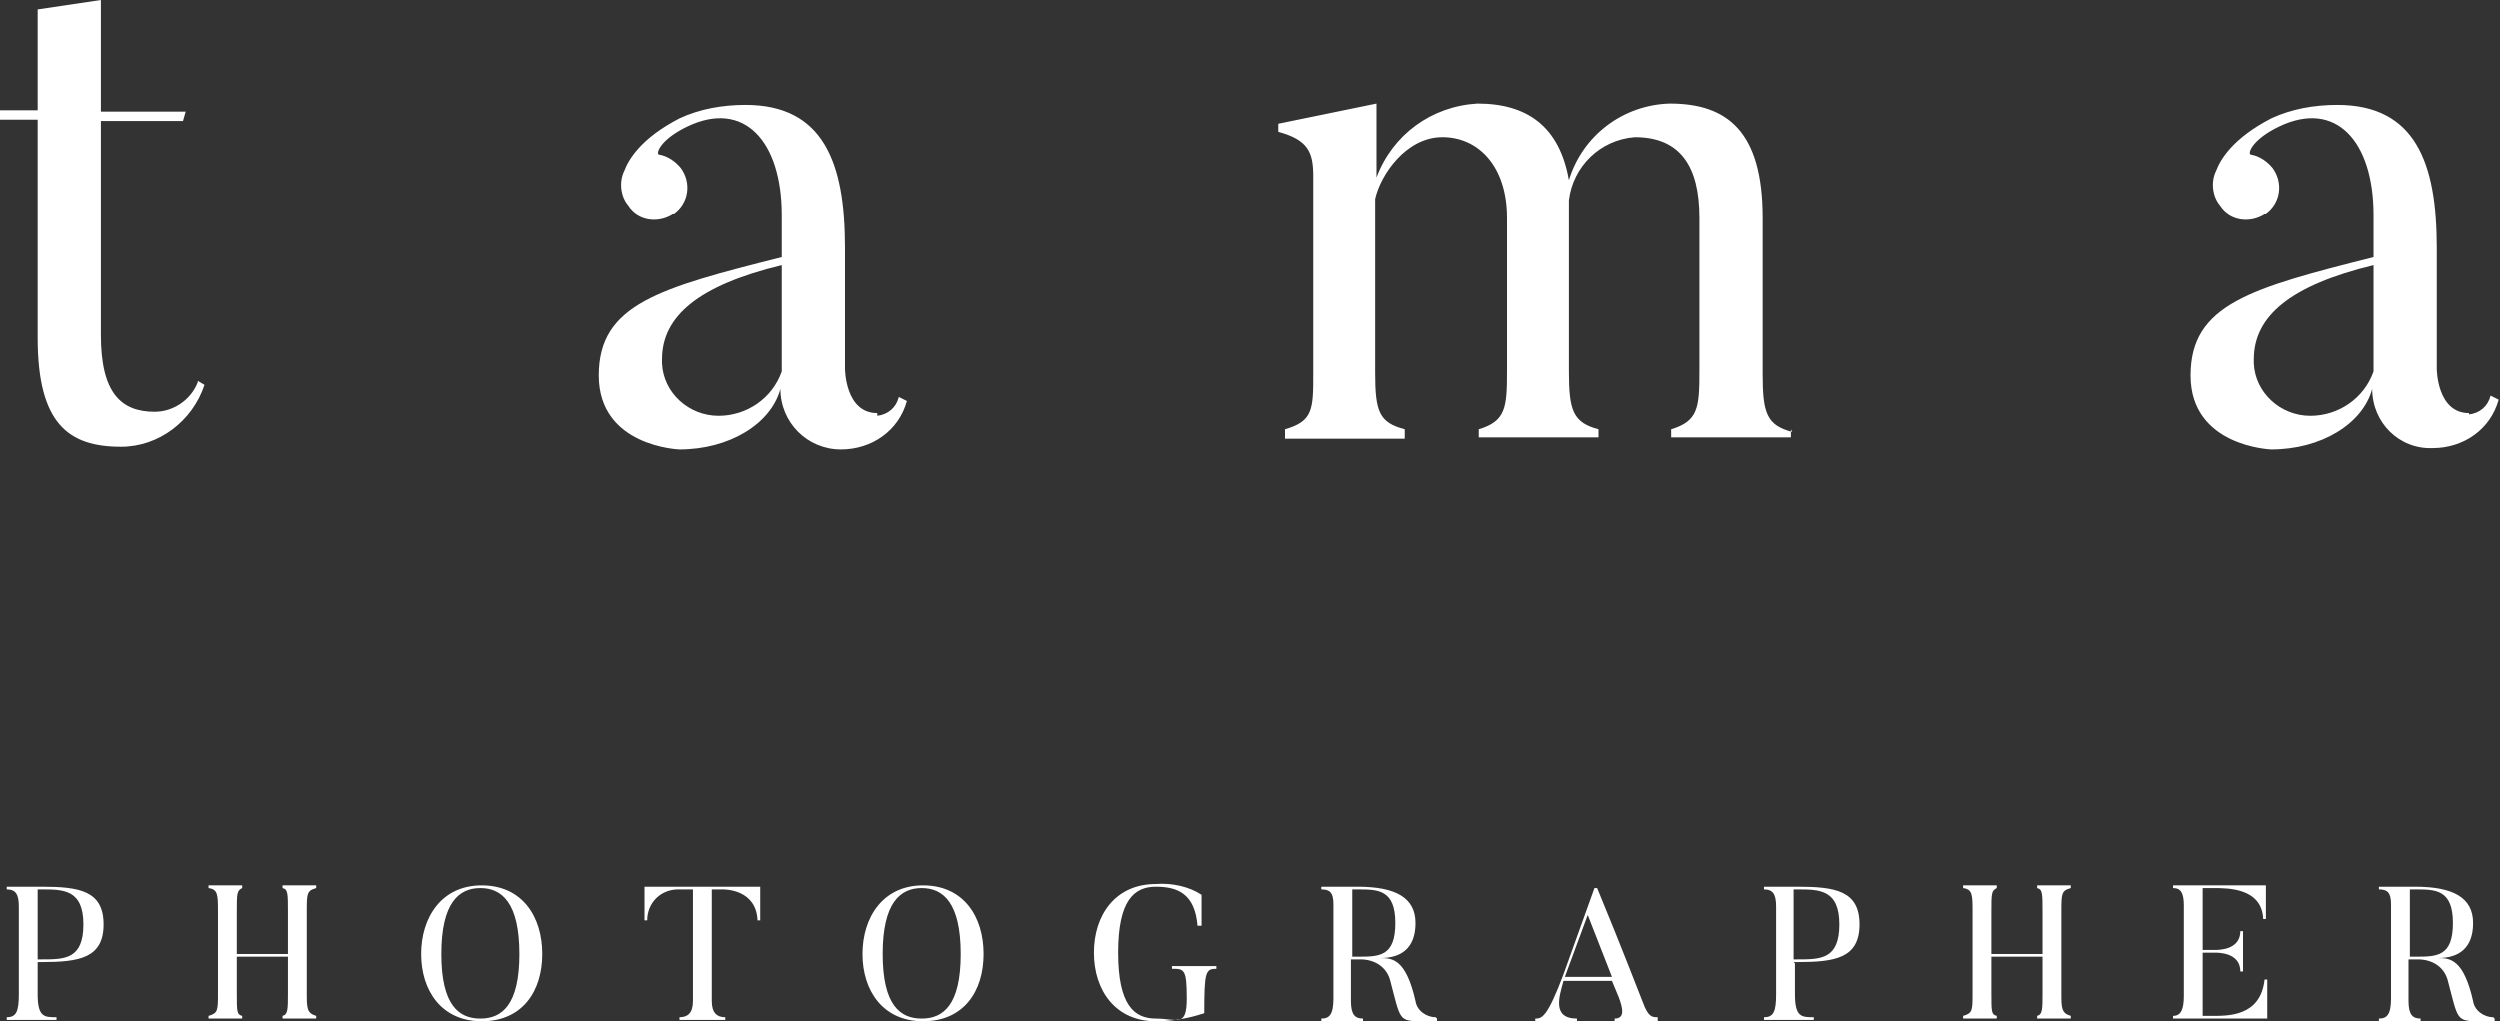
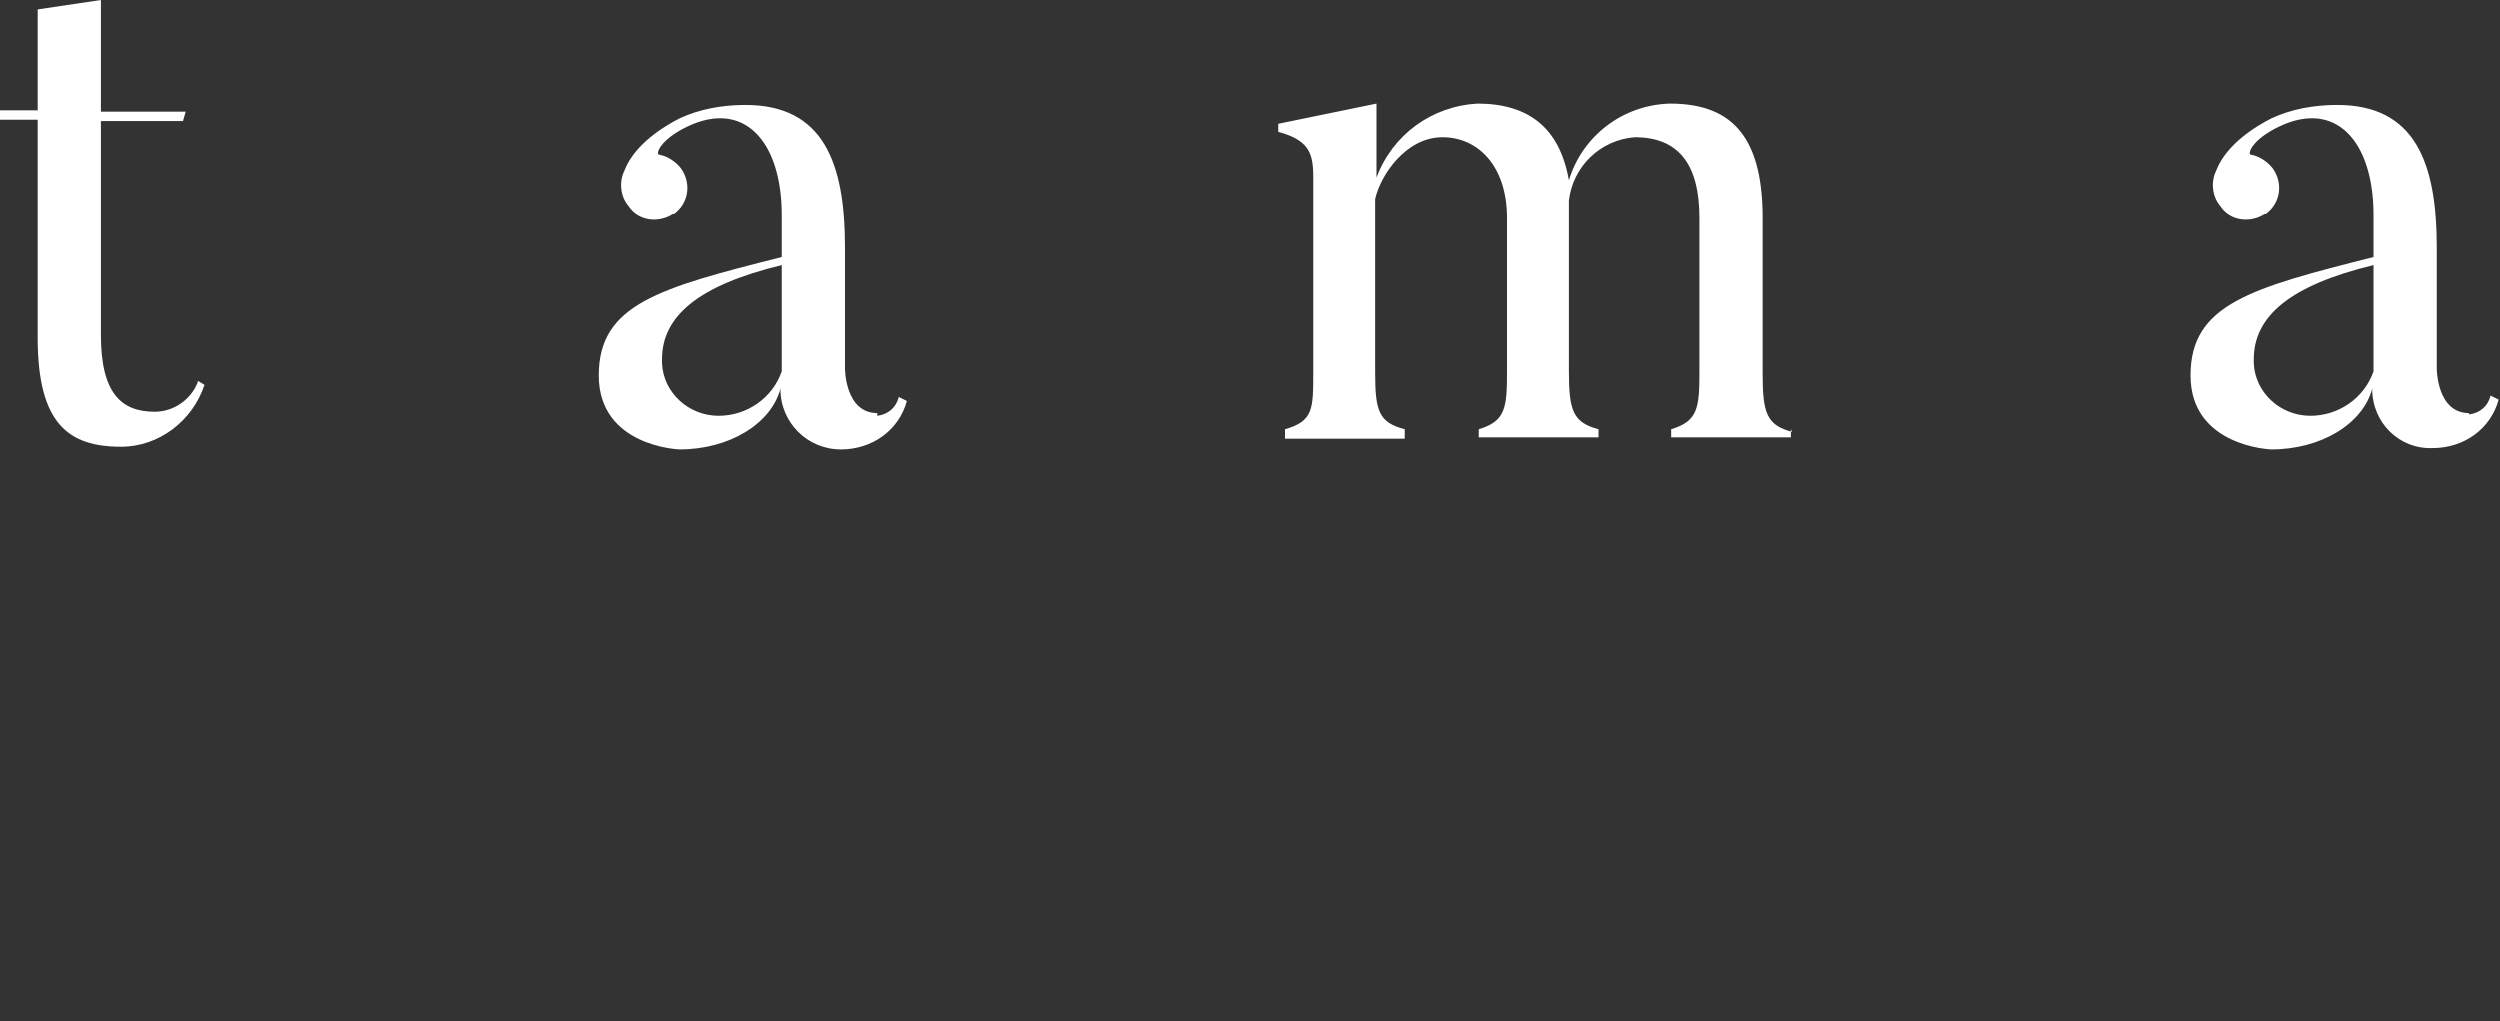
<svg xmlns="http://www.w3.org/2000/svg" version="1.1" viewBox="0 0 185.8 75.9">
  <rect x="0" y="0" width="185.8" height="75.9" fill="#333333" stroke="none" />
  <defs>
    <style>
      .cls-1 {
        fill: #fff;
      }
    </style>
  </defs>
  <g>
    <g id="_レイヤー_1" data-name="レイヤー_1">
      <g id="logo">
        <path id="_パス_450" data-name="パス_450" class="cls-1" d="M14.7,28.4c-.5,1.3-1.8,2.2-3.2,2.2-2.5,0-4-1.4-4-5.7V9h6.1l.2-.7h-6.3V0L2.8.7v7.5H0v.7h2.8v16.2c0,6.4,2.3,8.1,6.2,8.1,2.8,0,5.3-1.9,6.2-4.6l-.5-.3ZM58.1,19.7v7.9c-.7,2-2.6,3.3-4.7,3.3-2.2,0-4.1-1.7-4.2-3.9,0,0,0-.2,0-.3,0-3.2,2.7-5.5,8.9-7ZM65.2,30.7c-2.4,0-2.4-3.3-2.4-3.3v-9c0-6.3-1.6-10.6-7.4-10.6-1.7,0-3.4.3-4.9,1-2.9,1.5-3.8,3.1-4.1,3.9-.4.8-.3,1.9.3,2.6.7,1.1,2.2,1.3,3.3.6,0,0,0,0,.1,0,1.1-.8,1.3-2.3.5-3.4,0,0,0,0,0,0-.4-.5-1-.9-1.6-1-.3,0,0-1.1,2.1-2.1,4.2-2,7,1.1,7,6.6v3.1c-9.1,2.3-13.6,3.5-13.6,8.8s6,5.5,6,5.5c3.7,0,6.8-1.9,7.5-4.5,0,2.5,2,4.5,4.5,4.5,0,0,0,0,0,0,2.3,0,4.3-1.4,4.9-3.6l-.6-.3c-.2.8-.8,1.3-1.6,1.4ZM133.2,32.1c-1.9-.5-2.2-1.4-2.2-4.3v-11.6c0-6.4-2.6-8.5-6.9-8.5-3.5.1-6.5,2.4-7.5,5.7-.7-4-3.1-5.7-6.8-5.7-3.4.2-6.3,2.3-7.5,5.5v-5.5l-7.3,1.5v.6c2.2.6,2.6,1.5,2.6,3.3v14.6c0,2.7,0,3.6-2.1,4.2v.7h8.9v-.7c-1.9-.5-2.2-1.3-2.2-4.2v-12.9c.4-1.8,2.3-4.6,5-4.6s4.8,2.2,4.8,6v11.4c0,2.7-.1,3.7-2.1,4.3v.6h8.9v-.6c-1.9-.5-2.2-1.4-2.2-4.3v-12.7c.3-2.5,2.3-4.5,4.9-4.7,3.4,0,4.8,2.2,4.8,6v11.4c0,2.7-.1,3.7-2.1,4.3v.6h8.9v-.6ZM176.4,19.7v7.9c-.7,2-2.6,3.3-4.7,3.3-2.2,0-4.1-1.7-4.2-3.9,0-.1,0-.2,0-.3,0-3.2,2.7-5.5,8.9-7ZM183.5,30.7c-2.4,0-2.4-3.3-2.4-3.3v-9c0-6.3-1.6-10.6-7.4-10.6-1.7,0-3.4.3-4.9,1-2.9,1.5-3.8,3.1-4.1,3.9-.4.8-.3,1.9.3,2.6.7,1.1,2.2,1.3,3.3.6,0,0,0,0,.1,0,1.1-.8,1.3-2.3.5-3.4,0,0,0,0,0,0-.4-.5-1-.9-1.6-1-.3,0,0-1.1,2.1-2.1,4.2-2,7,1.1,7,6.6v3.1c-9.1,2.3-13.6,3.5-13.6,8.8s6,5.5,6,5.5c3.7,0,6.8-1.9,7.5-4.5,0,2.5,2,4.5,4.5,4.4,0,0,0,0,0,0,2.3,0,4.3-1.4,4.9-3.6l-.6-.3c-.2.8-.8,1.3-1.6,1.4Z" />
-         <path id="_パス_451" data-name="パス_451" class="cls-1" d="M2.8,71.4v-5.3h.3c1.6,0,3.1,0,3.1,2.6s-1.4,2.6-3.1,2.6h-.3ZM2.8,71.5h.3c2.8,0,4.6-.3,4.6-2.8s-1.8-2.8-4.6-2.8H.5v.2c.7,0,.9.4.9,1.3v6.5c0,1.3-.2,1.7-.9,1.7v.2h3.7v-.2c-.9,0-1.4,0-1.4-1.7v-2.3ZM22.8,67.8c0-1.4,0-1.6.7-1.8v-.2h-2.5v.2c.4.1.4.4.4,1.8v3.1h-3.8v-3.1c0-1.4,0-1.6.4-1.8v-.2h-2.5v.2c.7.1.7.5.7,1.8v6c0,1.3,0,1.5-.7,1.7v.2h2.5v-.2c-.4-.1-.4-.3-.4-1.7v-2.7h3.8v2.7c0,1.2,0,1.6-.4,1.7v.2h2.5v-.2c-.7-.2-.7-.6-.7-1.7v-6ZM38.6,70.9c0,3.8-1.3,4.8-2.9,4.8s-2.9-1-2.9-4.8,1.3-4.9,2.9-4.9,2.9,1.1,2.9,4.9h0ZM40.3,70.9c0-2.8-1.5-5.1-4.5-5.1s-4.5,2.4-4.5,5.1,1.5,5,4.5,5,4.5-2.2,4.5-5h0ZM47.9,65.9v2.5h.2c0-1.3,1-2.3,2.3-2.3,0,0,.2,0,.3,0h.8v8.3c0,.9-.4,1.2-1,1.2v.2h3.4v-.2c-.6,0-1-.3-1-1.2v-8.3h.8c.2,0,2.5,0,2.6,2.3h.2v-2.5h-8.6ZM71.4,70.9c0,3.8-1.3,4.8-2.9,4.8s-2.9-1-2.9-4.8,1.3-4.9,2.9-4.9,2.9,1.1,2.9,4.9h0ZM73.1,70.9c0-2.8-1.5-5.1-4.5-5.1s-4.5,2.4-4.5,5.1,1.5,5,4.5,5,4.5-2.2,4.5-5h0ZM87.1,71.8v.2c.9,0,1.1,0,1.1,2.2s-.7,1.5-2.3,1.5-2.8-1-2.8-4.9,1.2-4.9,2.8-4.9,2.9.5,3.1,2.9h.3v-2.3c-.9-.6-2.2-.9-3.4-.8-3,0-4.6,2.3-4.6,5.1s1.6,5.1,4.6,5.1c1.2,0,2.4-.2,3.6-.6,0-3.1.1-3.3.9-3.3v-.2h-3.3ZM103.7,68.6c0,2.5-1.2,2.5-2.8,2.5h-.4v-5h.4c1.5,0,2.8,0,2.8,2.5h0ZM106.7,75.6c-.7,0-1.4-.5-1.5-1.2-.7-3.1-1.7-3.2-2.6-3.2,1.5,0,2.6-.7,2.6-2.6s-1.5-2.7-4.3-2.7h-2.7v.2c.6,0,.9.2.9,1.1v7c0,1.2-.3,1.5-.9,1.5v.2h3.1v-.2c-.6,0-.9-.3-.9-1.3v-3.1h.7c1,0,1.9.5,2.2,1.5.8,3,.6,3.1,2.4,3.1h1.1v-.2ZM116.3,72.6l1.7-4.6,1.8,4.6h-3.5ZM123.2,75.6c-.4,0-.7,0-1.1-1.1,0,0-1.7-4.4-3.4-8.5h-.2l-2.3,6.4c-1.2,3.2-1.6,3.3-2.1,3.3v.2h3.1v-.2c-1.9,0-1.3-1.7-1-2.8h3.6l.5,1.2c.3.8.5,1.6-.3,1.6v.2h3.2v-.2ZM133.3,71.4v-5.3h.3c1.6,0,3.1,0,3.1,2.6s-1.4,2.6-3.1,2.6h-.3ZM133.3,71.5h.3c2.8,0,4.6-.3,4.6-2.8s-1.8-2.8-4.6-2.8h-2.5v.2c.7,0,.9.4.9,1.3v6.5c0,1.3-.2,1.7-.9,1.7v.2h3.7v-.2c-.9,0-1.4,0-1.4-1.7v-2.3ZM153.2,67.8c0-1.4,0-1.6.7-1.8v-.2h-2.5v.2c.4.1.4.4.4,1.8v3.1h-3.8v-3.1c0-1.4,0-1.6.4-1.8v-.2h-2.5v.2c.7.1.7.5.7,1.8v6c0,1.3,0,1.5-.7,1.7v.2h2.5v-.2c-.4-.1-.4-.3-.4-1.7v-2.7h3.8v2.7c0,1.2,0,1.6-.4,1.7v.2h2.5v-.2c-.7-.2-.7-.6-.7-1.7v-6ZM168.3,72.8c-.3,2.8-2.8,2.7-4,2.7h-.6v-4.7h.9c.3,0,1.9,0,1.9,1.4h.2v-3h-.2c0,1.4-1.6,1.4-1.9,1.4h-.9v-4.6h.8c1.1,0,3.6,0,3.7,2.3h.2v-2.5h-6.9v.2c.6,0,.8.4.8,1.3v6.7c0,1-.2,1.5-.8,1.5v.2h7v-2.9h-.2ZM182.3,68.6c0,2.5-1.2,2.5-2.8,2.5h-.4v-5h.4c1.5,0,2.8,0,2.8,2.5ZM185.3,75.6c-.7,0-1.4-.5-1.5-1.2-.7-3.1-1.7-3.2-2.6-3.2,1.5,0,2.6-.7,2.6-2.6s-1.5-2.7-4.3-2.7h-2.7v.2c.6,0,.9.2.9,1.1v7c0,1.2-.3,1.5-.9,1.5v.2h3.1v-.2c-.6,0-.9-.3-.9-1.3v-3.1h.7c1,0,1.9.5,2.2,1.5.8,3,.6,3.1,2.4,3.1h1.1v-.2Z" />
      </g>
    </g>
  </g>
</svg>